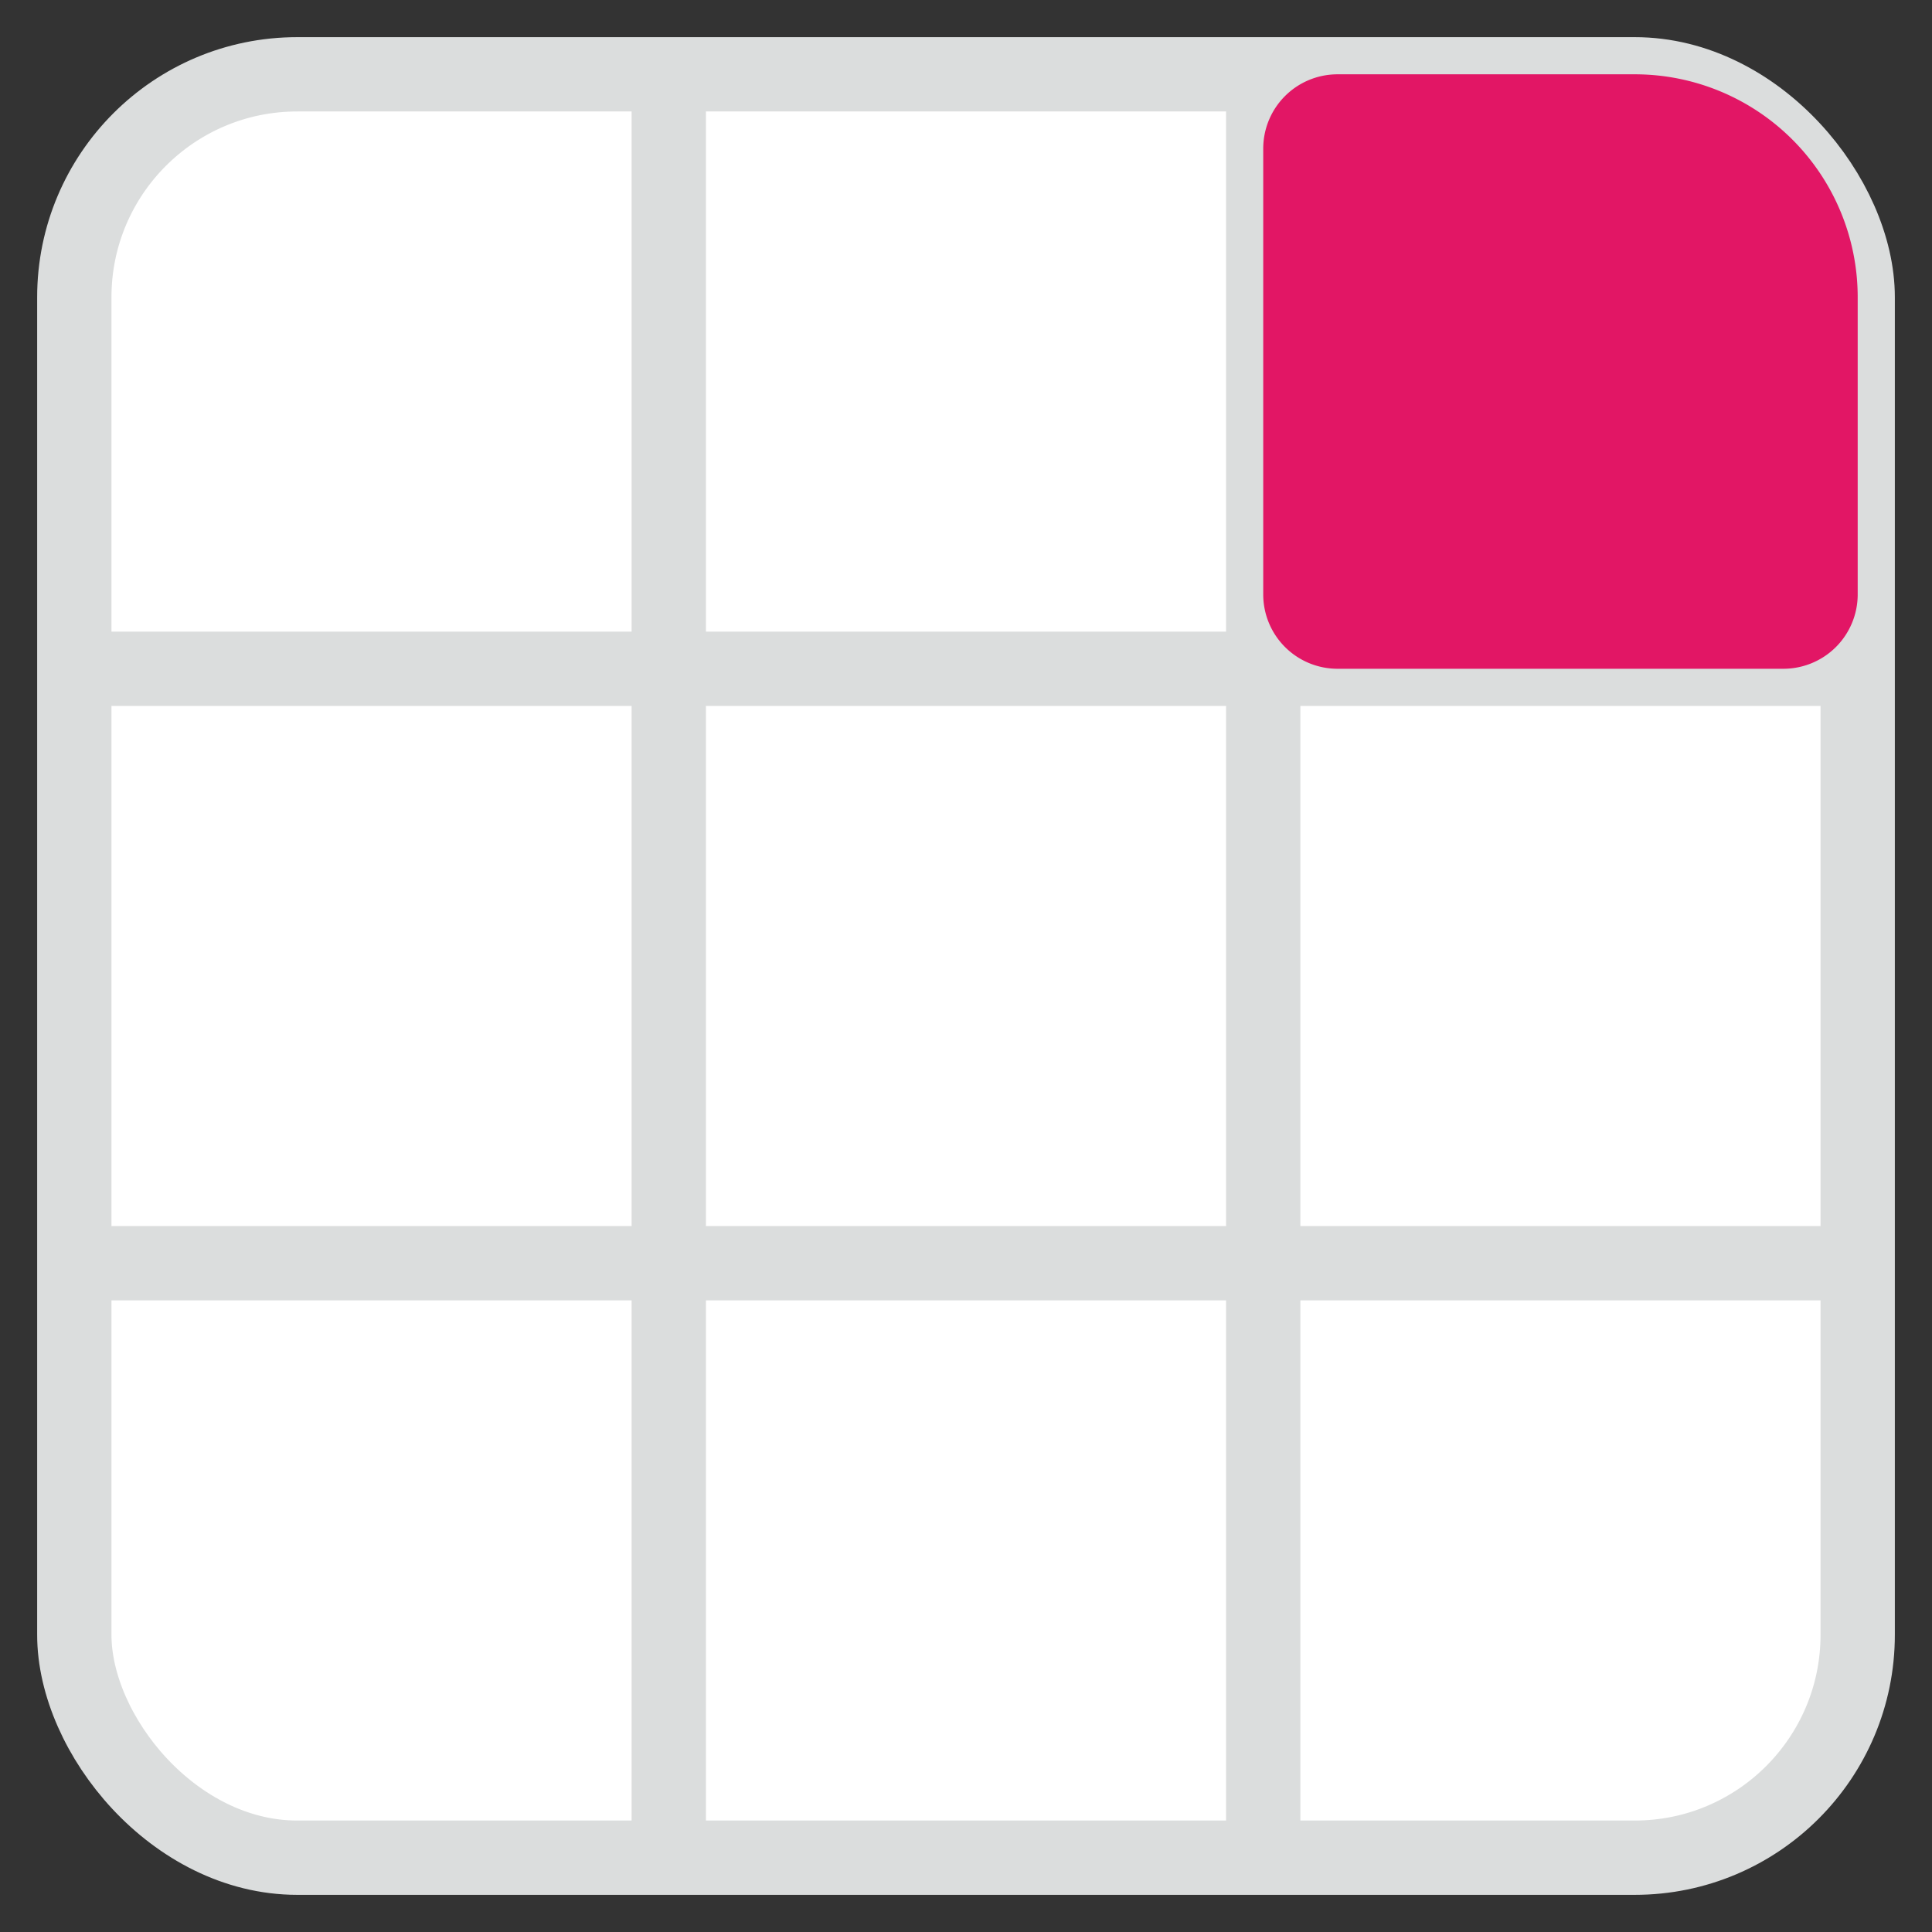
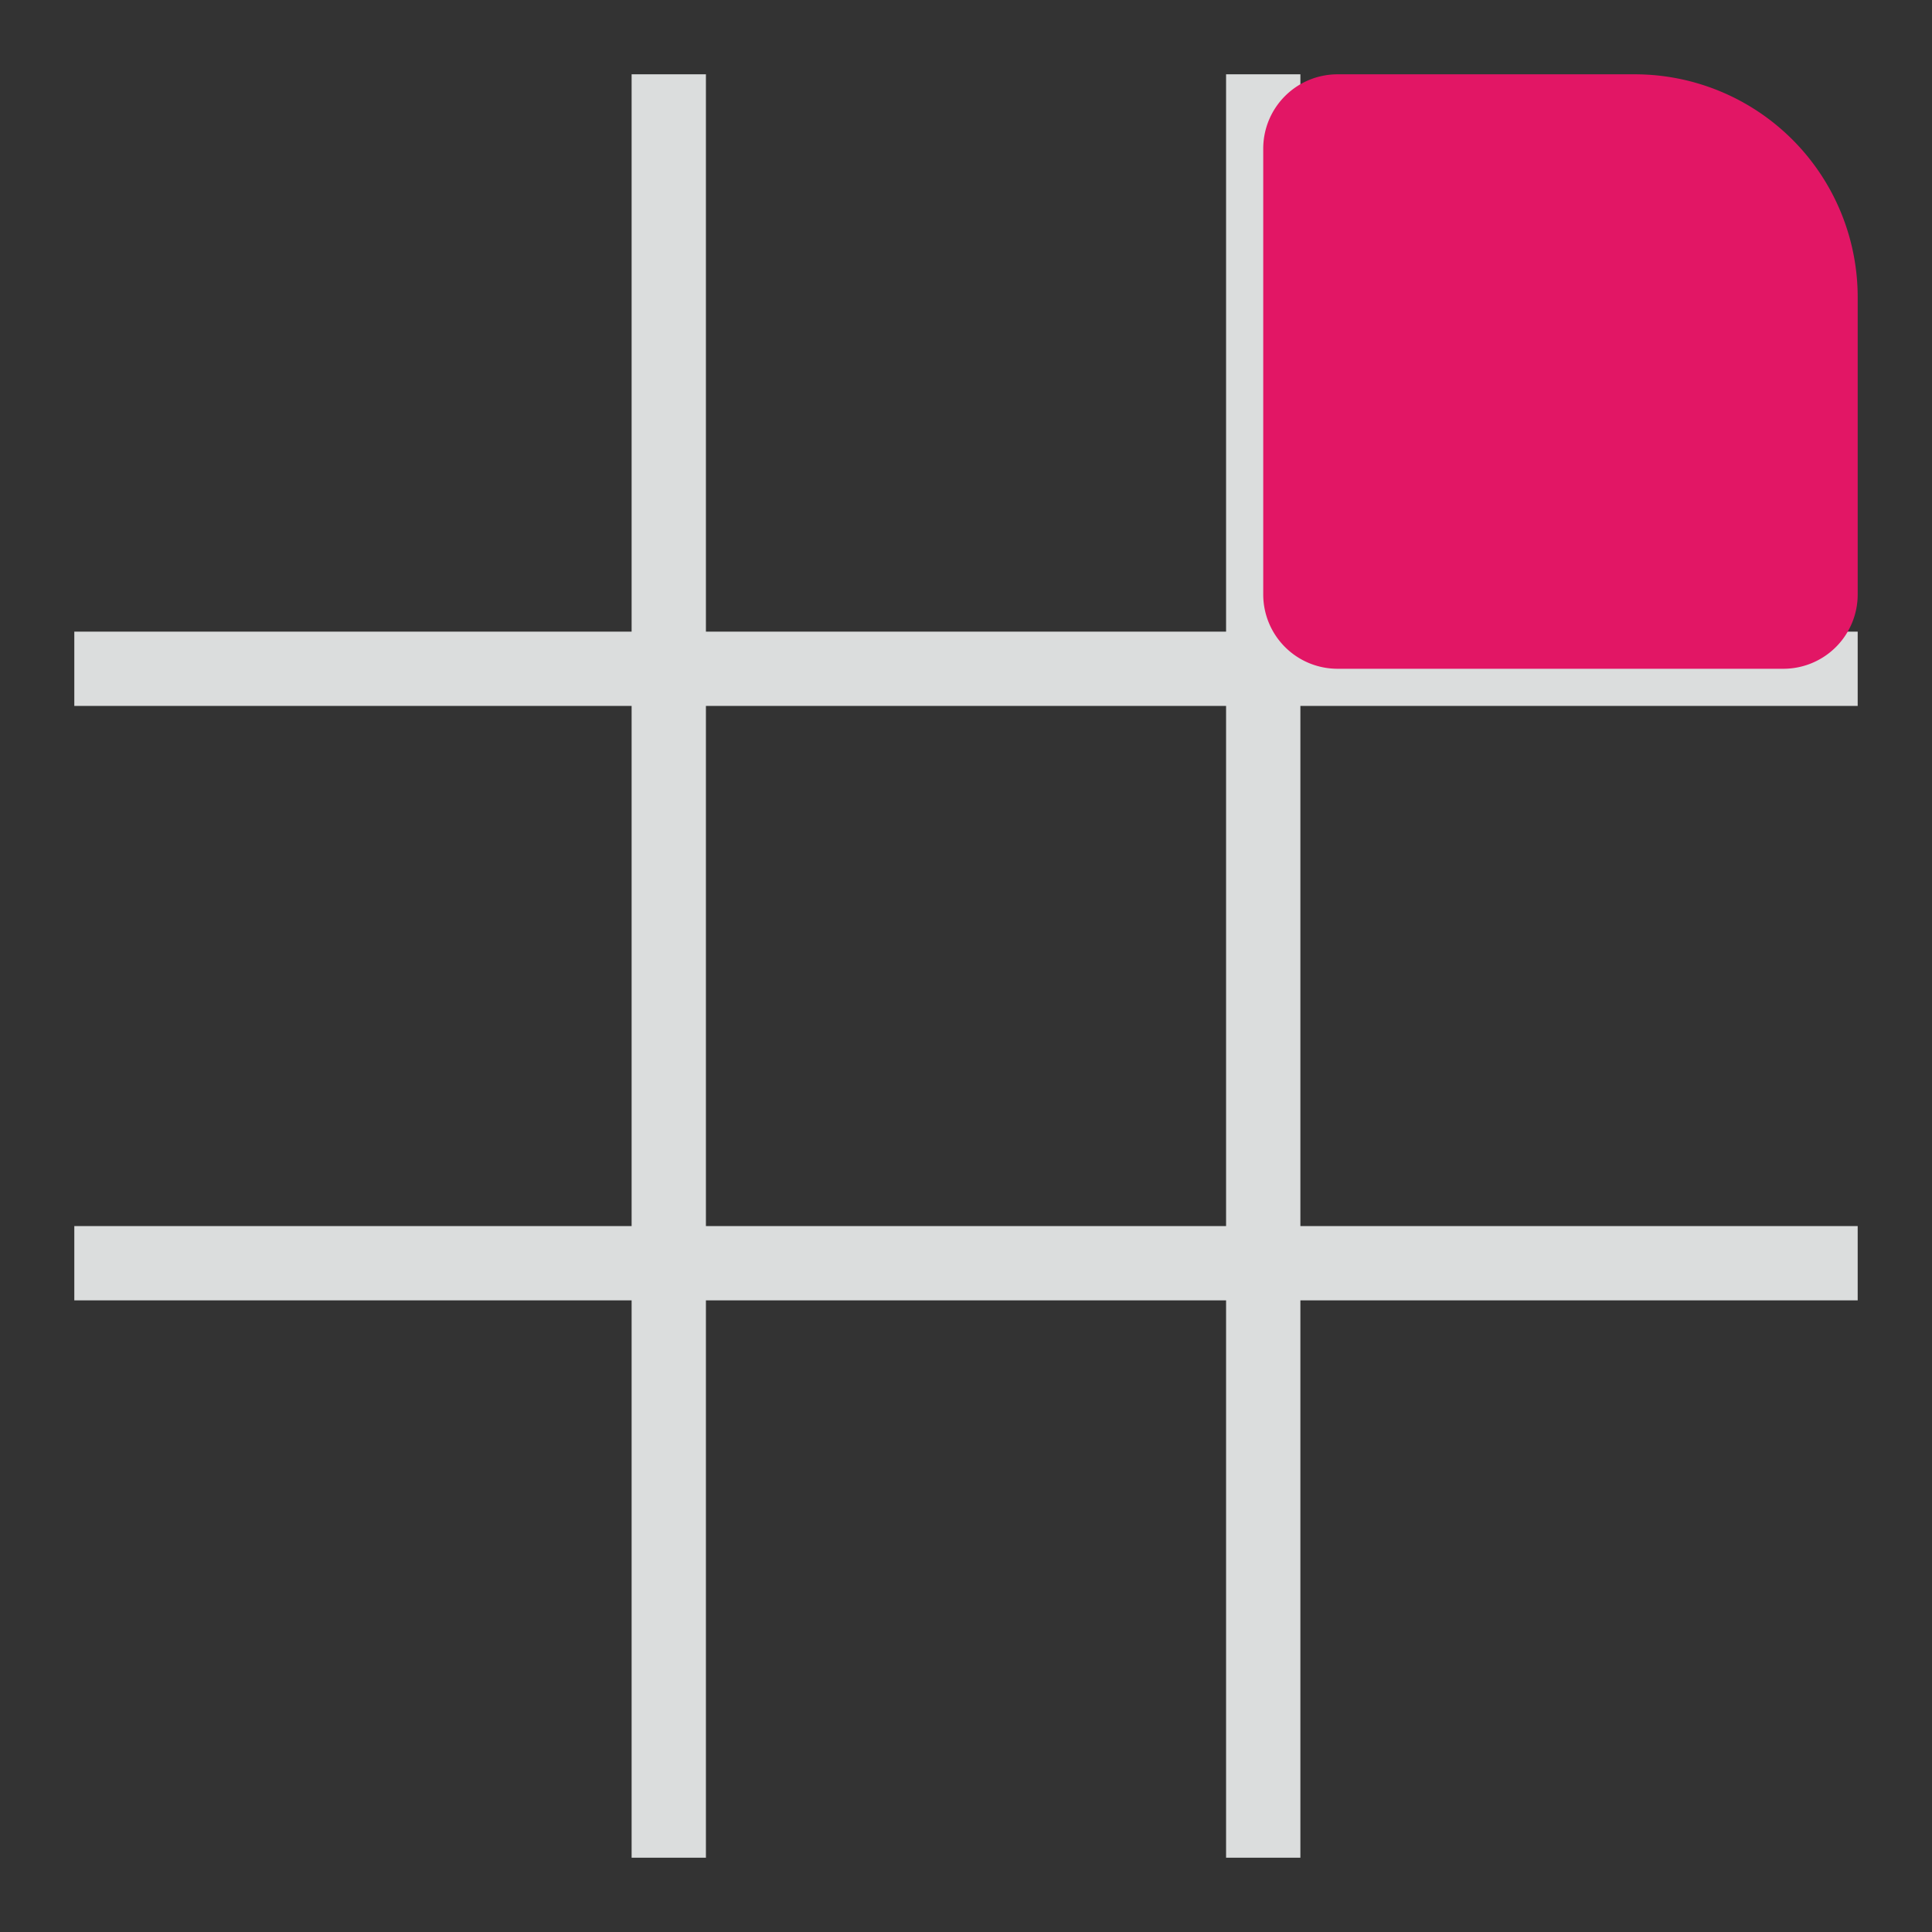
<svg xmlns="http://www.w3.org/2000/svg" width="26" height="26" viewBox="0 0 26 26">
  <rect x="0" y="0" width="26" height="26" fill="#333333" stroke="none" />
  <g fill="none" fill-rule="evenodd" transform="translate(1 1)">
-     <rect width="24" height="24" fill="#FFF" stroke="#DBDDDD" rx="3" />
    <path stroke="#DBDDDD" d="M8 0v24m8-24v24m8-16H0m24 8H0" />
    <path fill="#E21665" d="M17 0h4a3 3 0 0 1 3 3v4a1 1 0 0 1-1 1h-6a1 1 0 0 1-1-1V1a1 1 0 0 1 1-1z" />
  </g>
</svg>